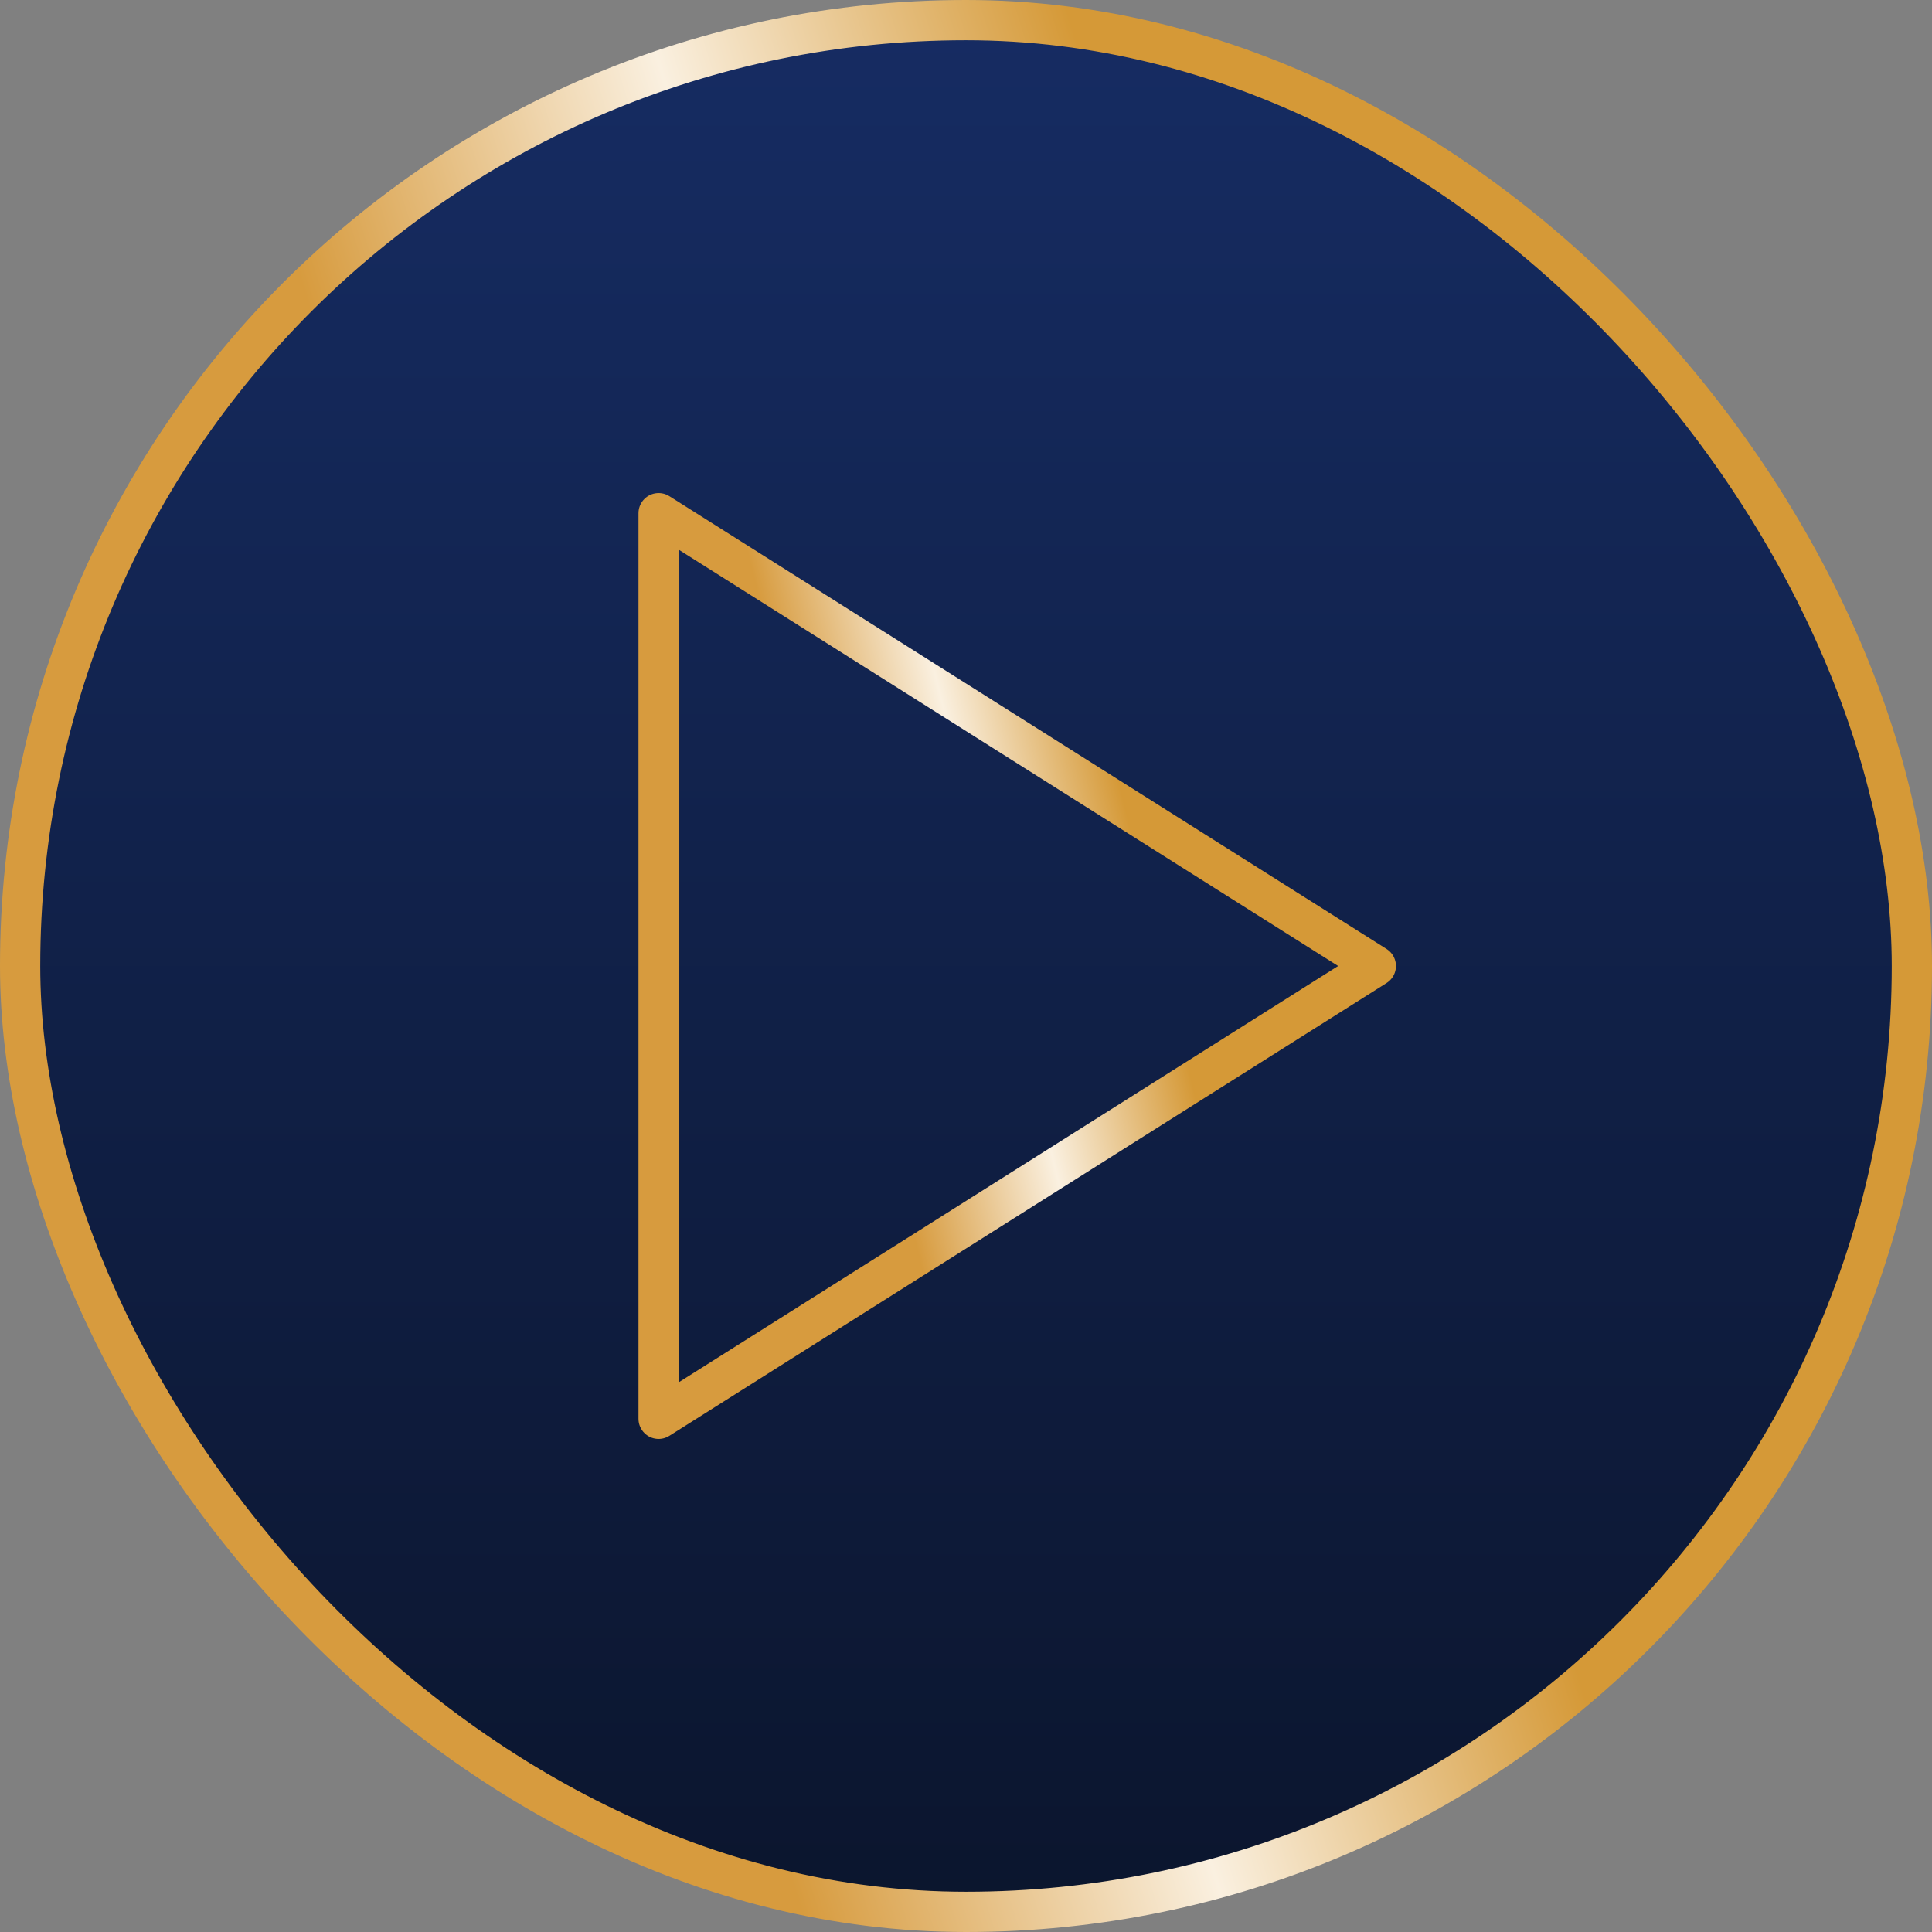
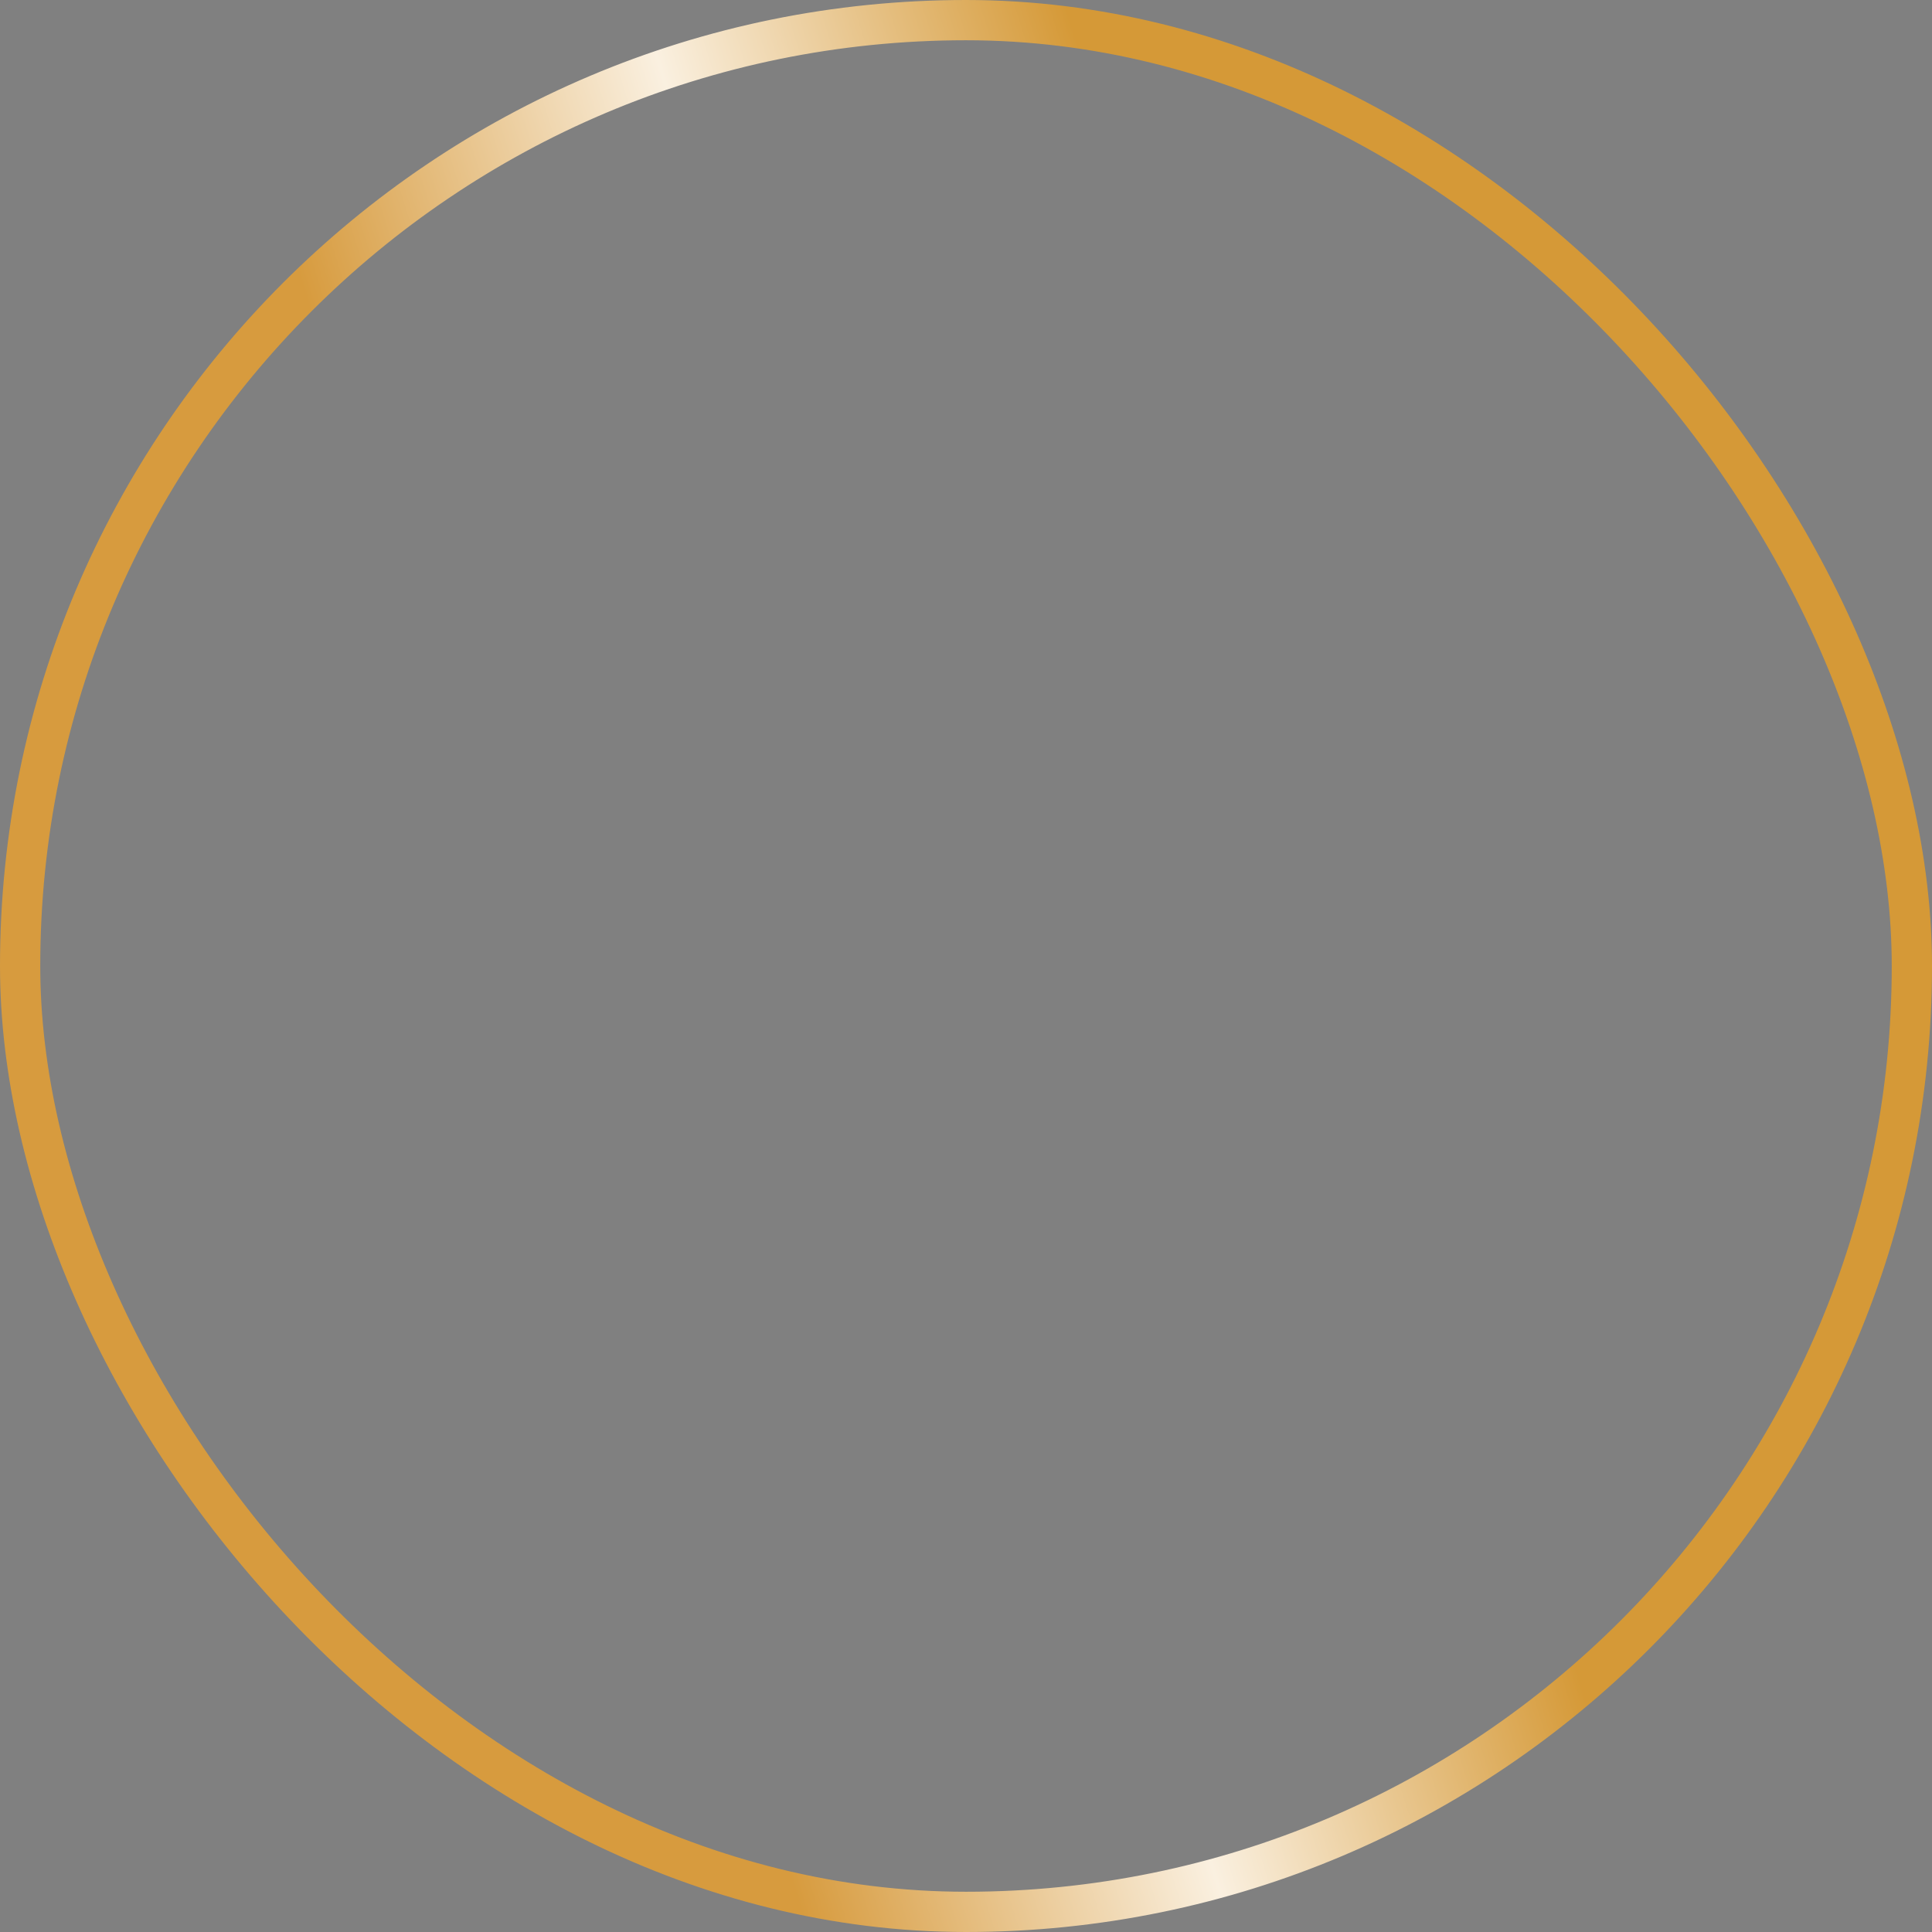
<svg xmlns="http://www.w3.org/2000/svg" width="48" height="48" viewBox="0 0 48 48" fill="none">
  <rect x="0" y="0" width="48" height="48" fill="#808080" stroke="none" />
-   <rect x="0.5" y="0.5" width="47" height="47" rx="23.5" fill="url(#paint0_linear_17_242)" />
  <rect x="0.5" y="0.5" width="47" height="47" rx="23.5" stroke="url(#paint1_linear_17_242)" />
-   <path d="M16.363 12.75L34.182 24L16.363 35.25V12.75Z" stroke="url(#paint2_linear_17_242)" stroke-linecap="round" stroke-linejoin="round" />
  <defs>
    <linearGradient id="paint0_linear_17_242" x1="24" y1="0" x2="24" y2="48" gradientUnits="userSpaceOnUse">
      <stop stop-color="#162C63" />
      <stop offset="1" stop-color="#0B152D" />
    </linearGradient>
    <linearGradient id="paint1_linear_17_242" x1="5.333" y1="-1.77422e-06" x2="24.626" y2="-5.921" gradientUnits="userSpaceOnUse">
      <stop stop-color="#D79B3E" />
      <stop offset="0.5" stop-color="#FAF0E0" />
      <stop offset="1" stop-color="#D59937" />
    </linearGradient>
    <linearGradient id="paint2_linear_17_242" x1="18.343" y1="12.75" x2="25.742" y2="10.952" gradientUnits="userSpaceOnUse">
      <stop stop-color="#D79B3E" />
      <stop offset="0.5" stop-color="#FAF0E0" />
      <stop offset="1" stop-color="#D59937" />
    </linearGradient>
  </defs>
</svg>